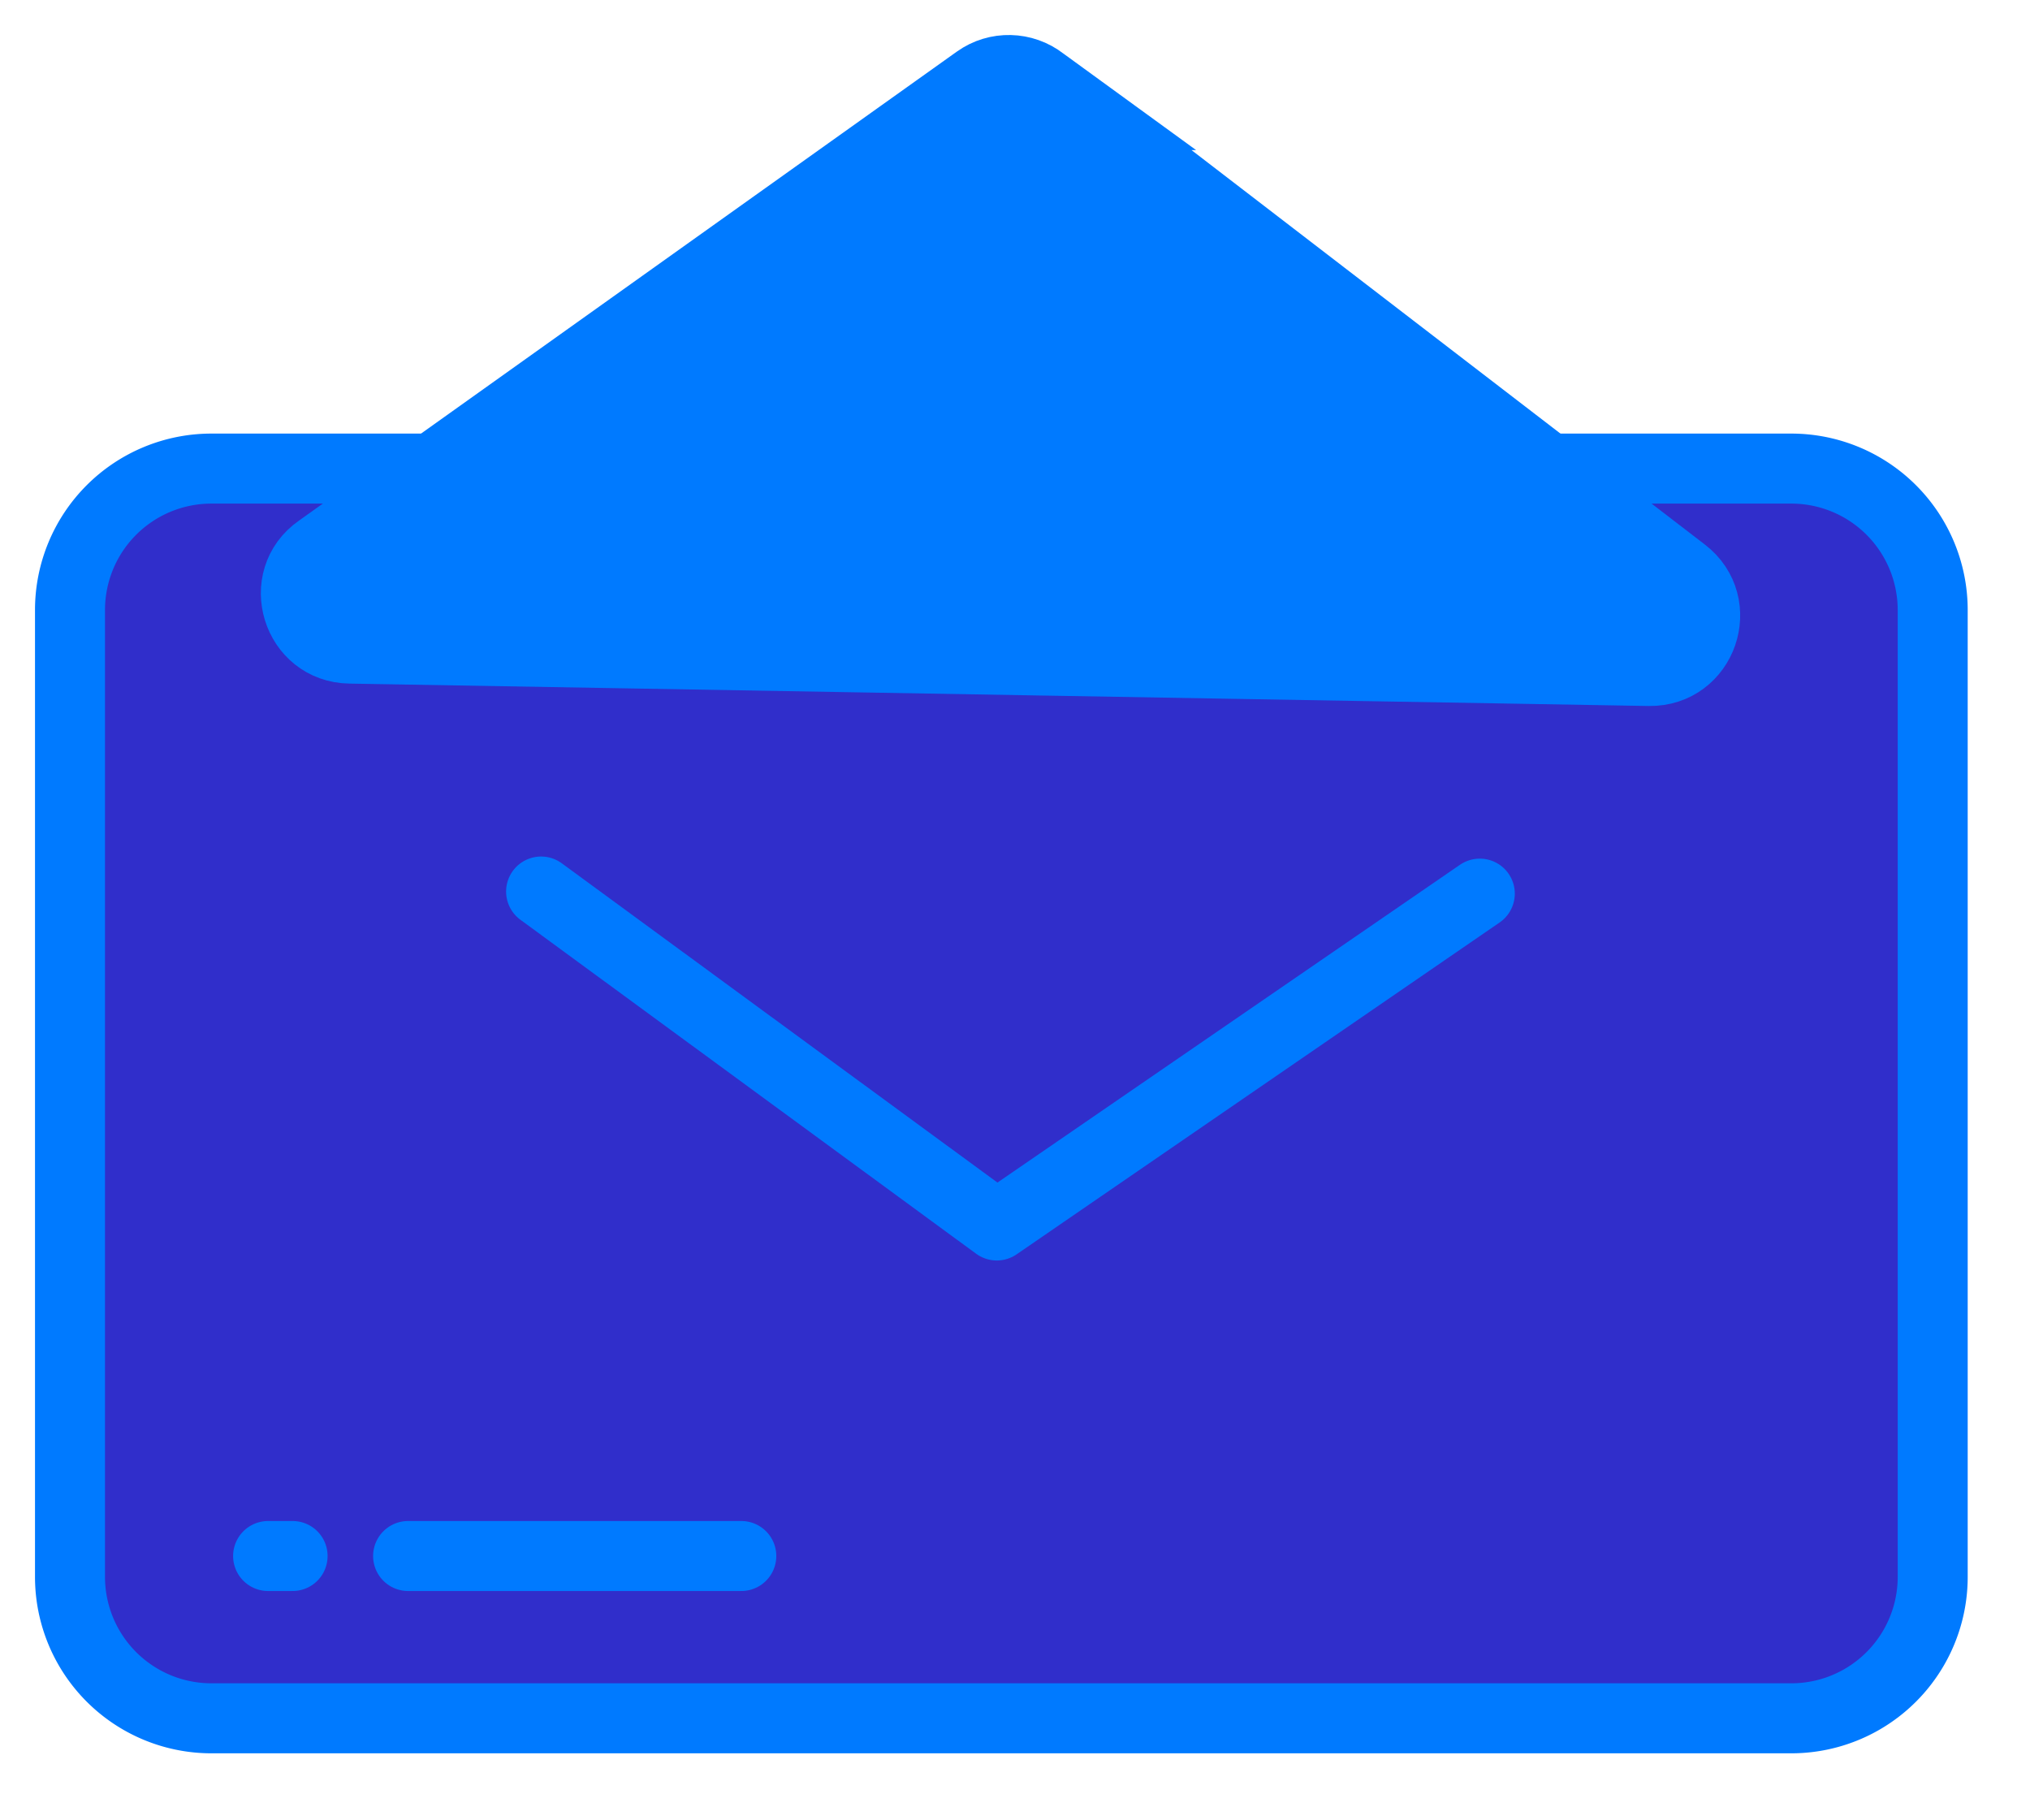
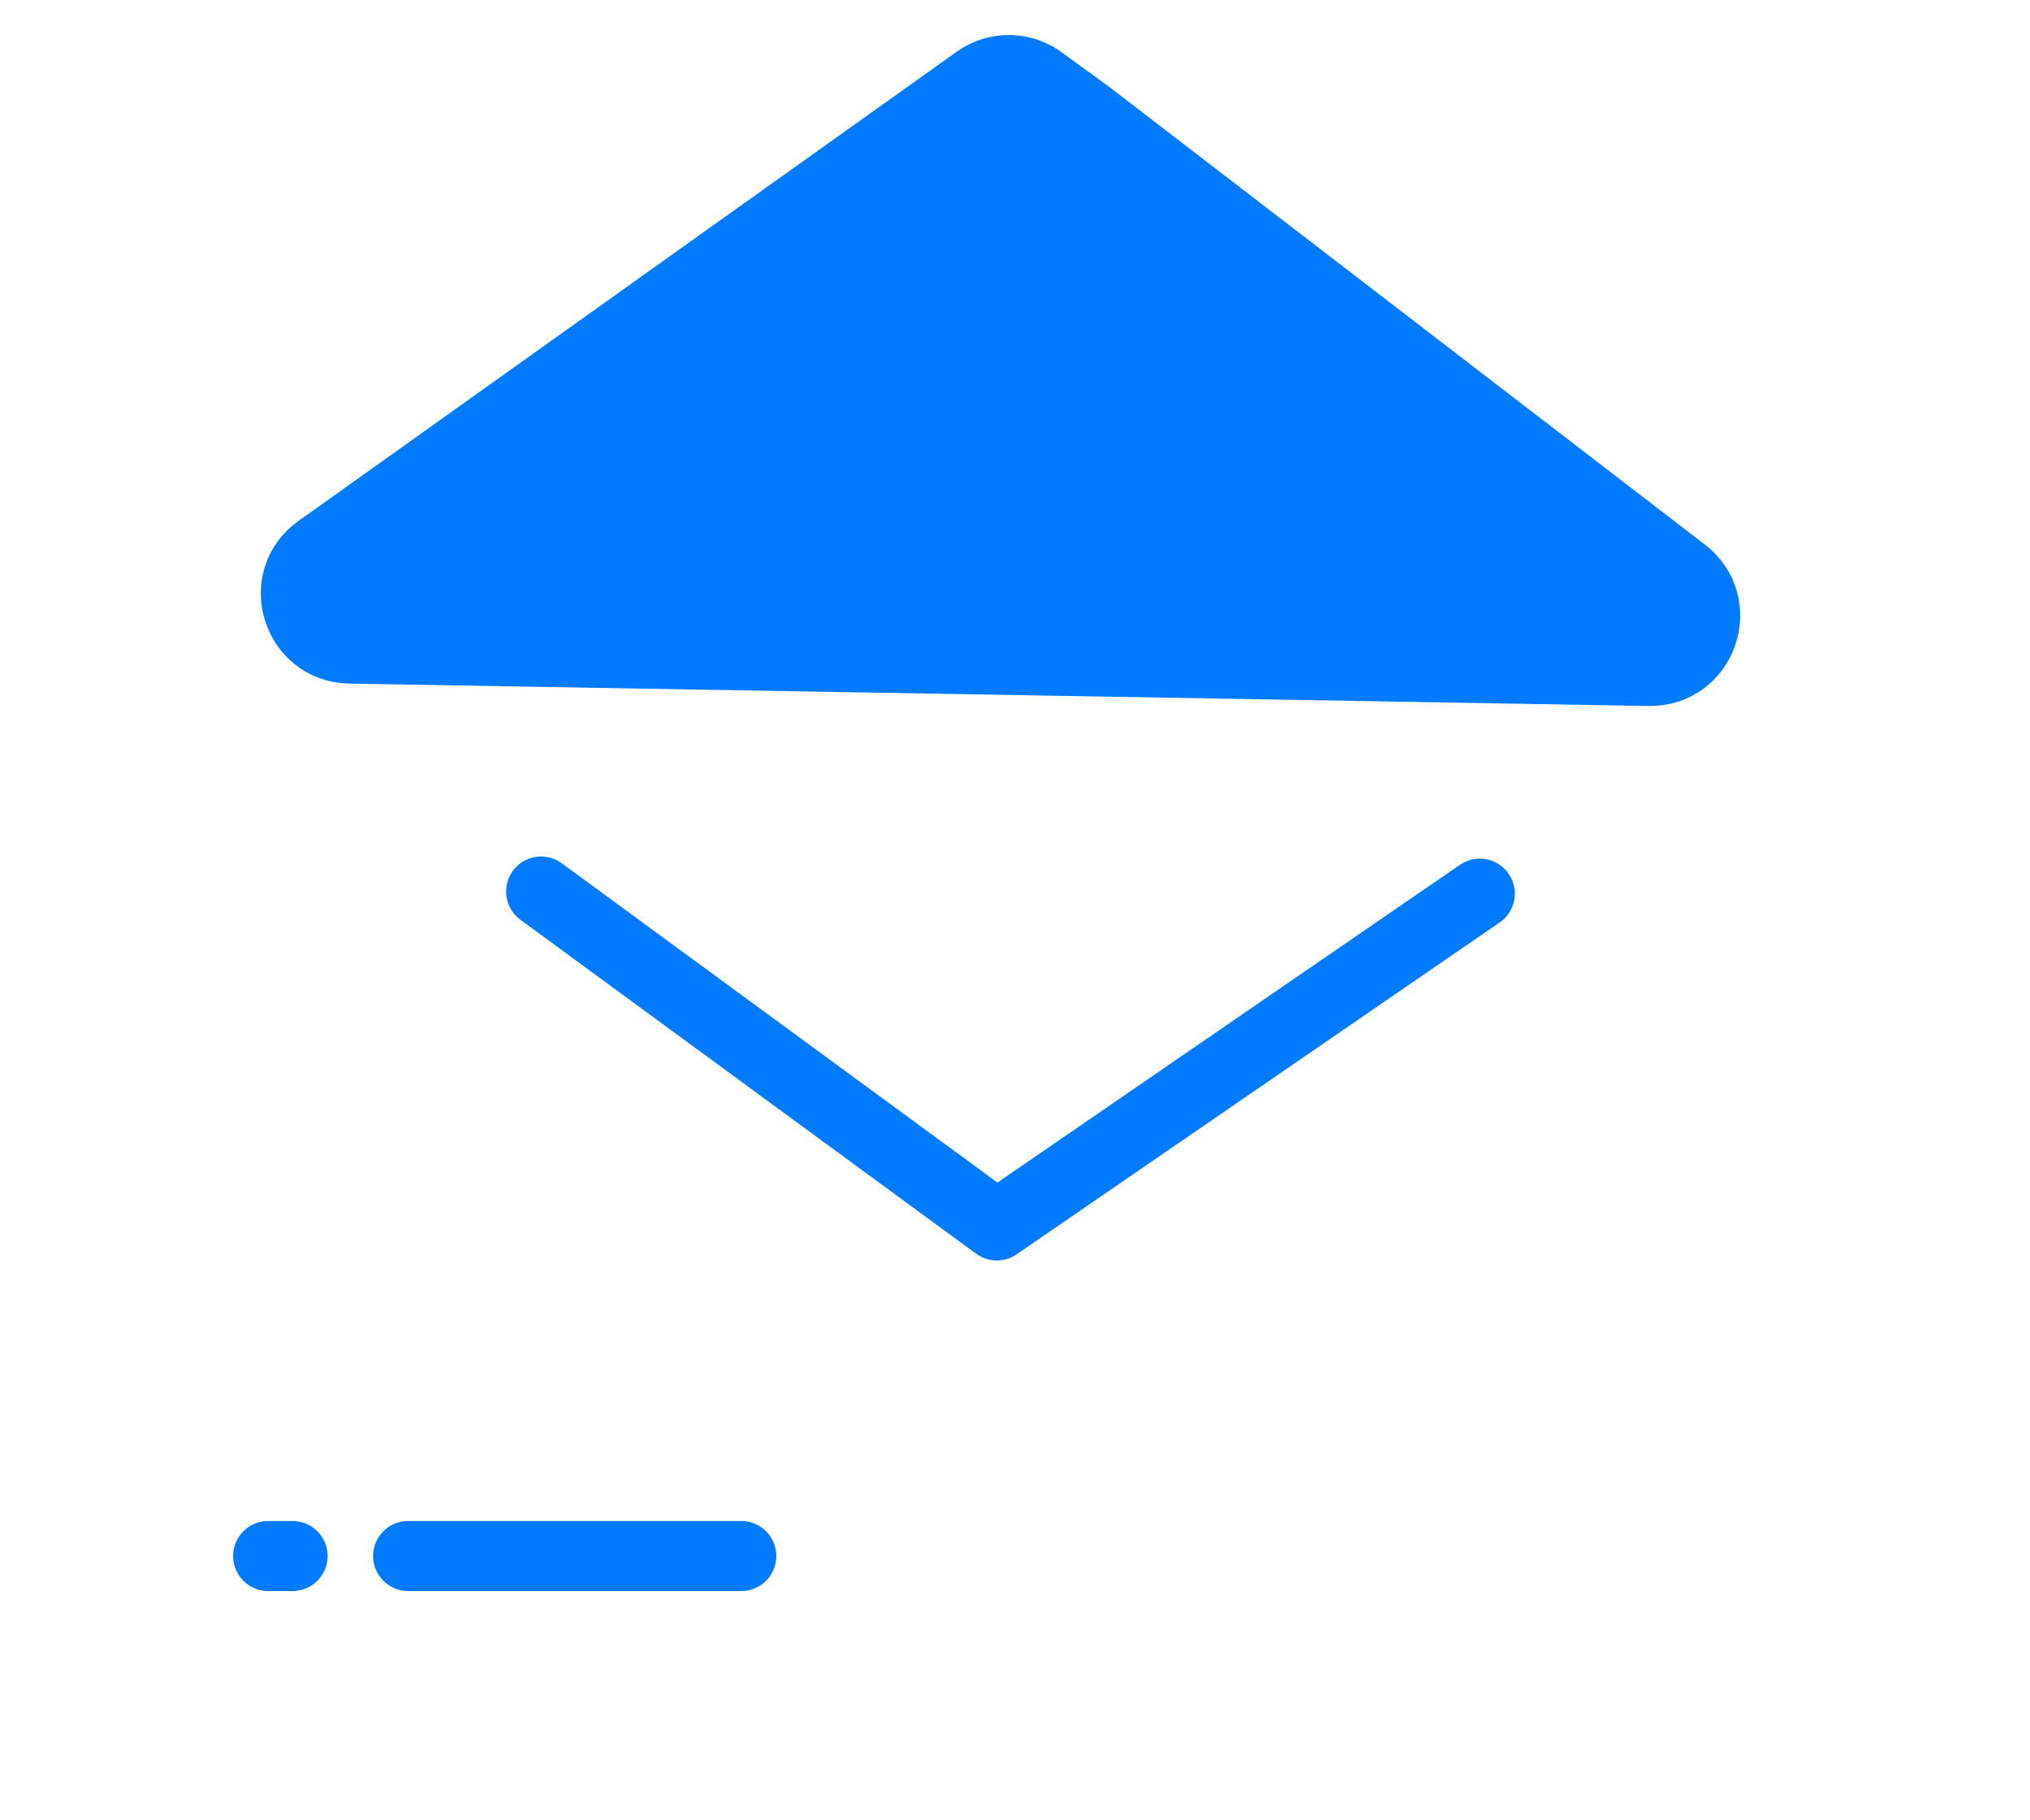
<svg xmlns="http://www.w3.org/2000/svg" width="29" height="26" fill="none">
-   <path fill="#302ECB" stroke="#007AFF" stroke-miterlimit="10" d="M25.59 6.693H3.02A2.02 2.02 0 0 0 1 8.713v13.81a2.02 2.02 0 0 0 2.02 2.02h22.57a2.02 2.02 0 0 0 2.02-2.02V8.713a2.02 2.02 0 0 0-2.02-2.02Z" />
-   <path fill="#007AFF" stroke="#007AFF" stroke-miterlimit="10" d="m15.55 1.644 8.5 6.53c.6.46.27 1.42-.49 1.41L5 9.264c-.76-.01-1.06-.99-.44-1.42l9.4-6.7c.28-.2.66-.19.93.02l.66.48Z" />
-   <path fill="#302ECB" d="m7.73 12.734 6.51 4.77 6.9-4.74" />
+   <path fill="#007AFF" stroke="#007AFF" stroke-miterlimit="10" d="m15.55 1.644 8.5 6.53c.6.46.27 1.42-.49 1.41L5 9.264c-.76-.01-1.06-.99-.44-1.42l9.4-6.7c.28-.2.66-.19.93.02Z" />
  <path stroke="#007AFF" stroke-linecap="round" stroke-linejoin="round" d="m7.73 12.734 6.51 4.77 6.9-4.74" />
  <path stroke="#007AFF" stroke-linecap="round" stroke-miterlimit="10" d="M10.59 22.225H5.83m-1.65 0h-.35" />
</svg>